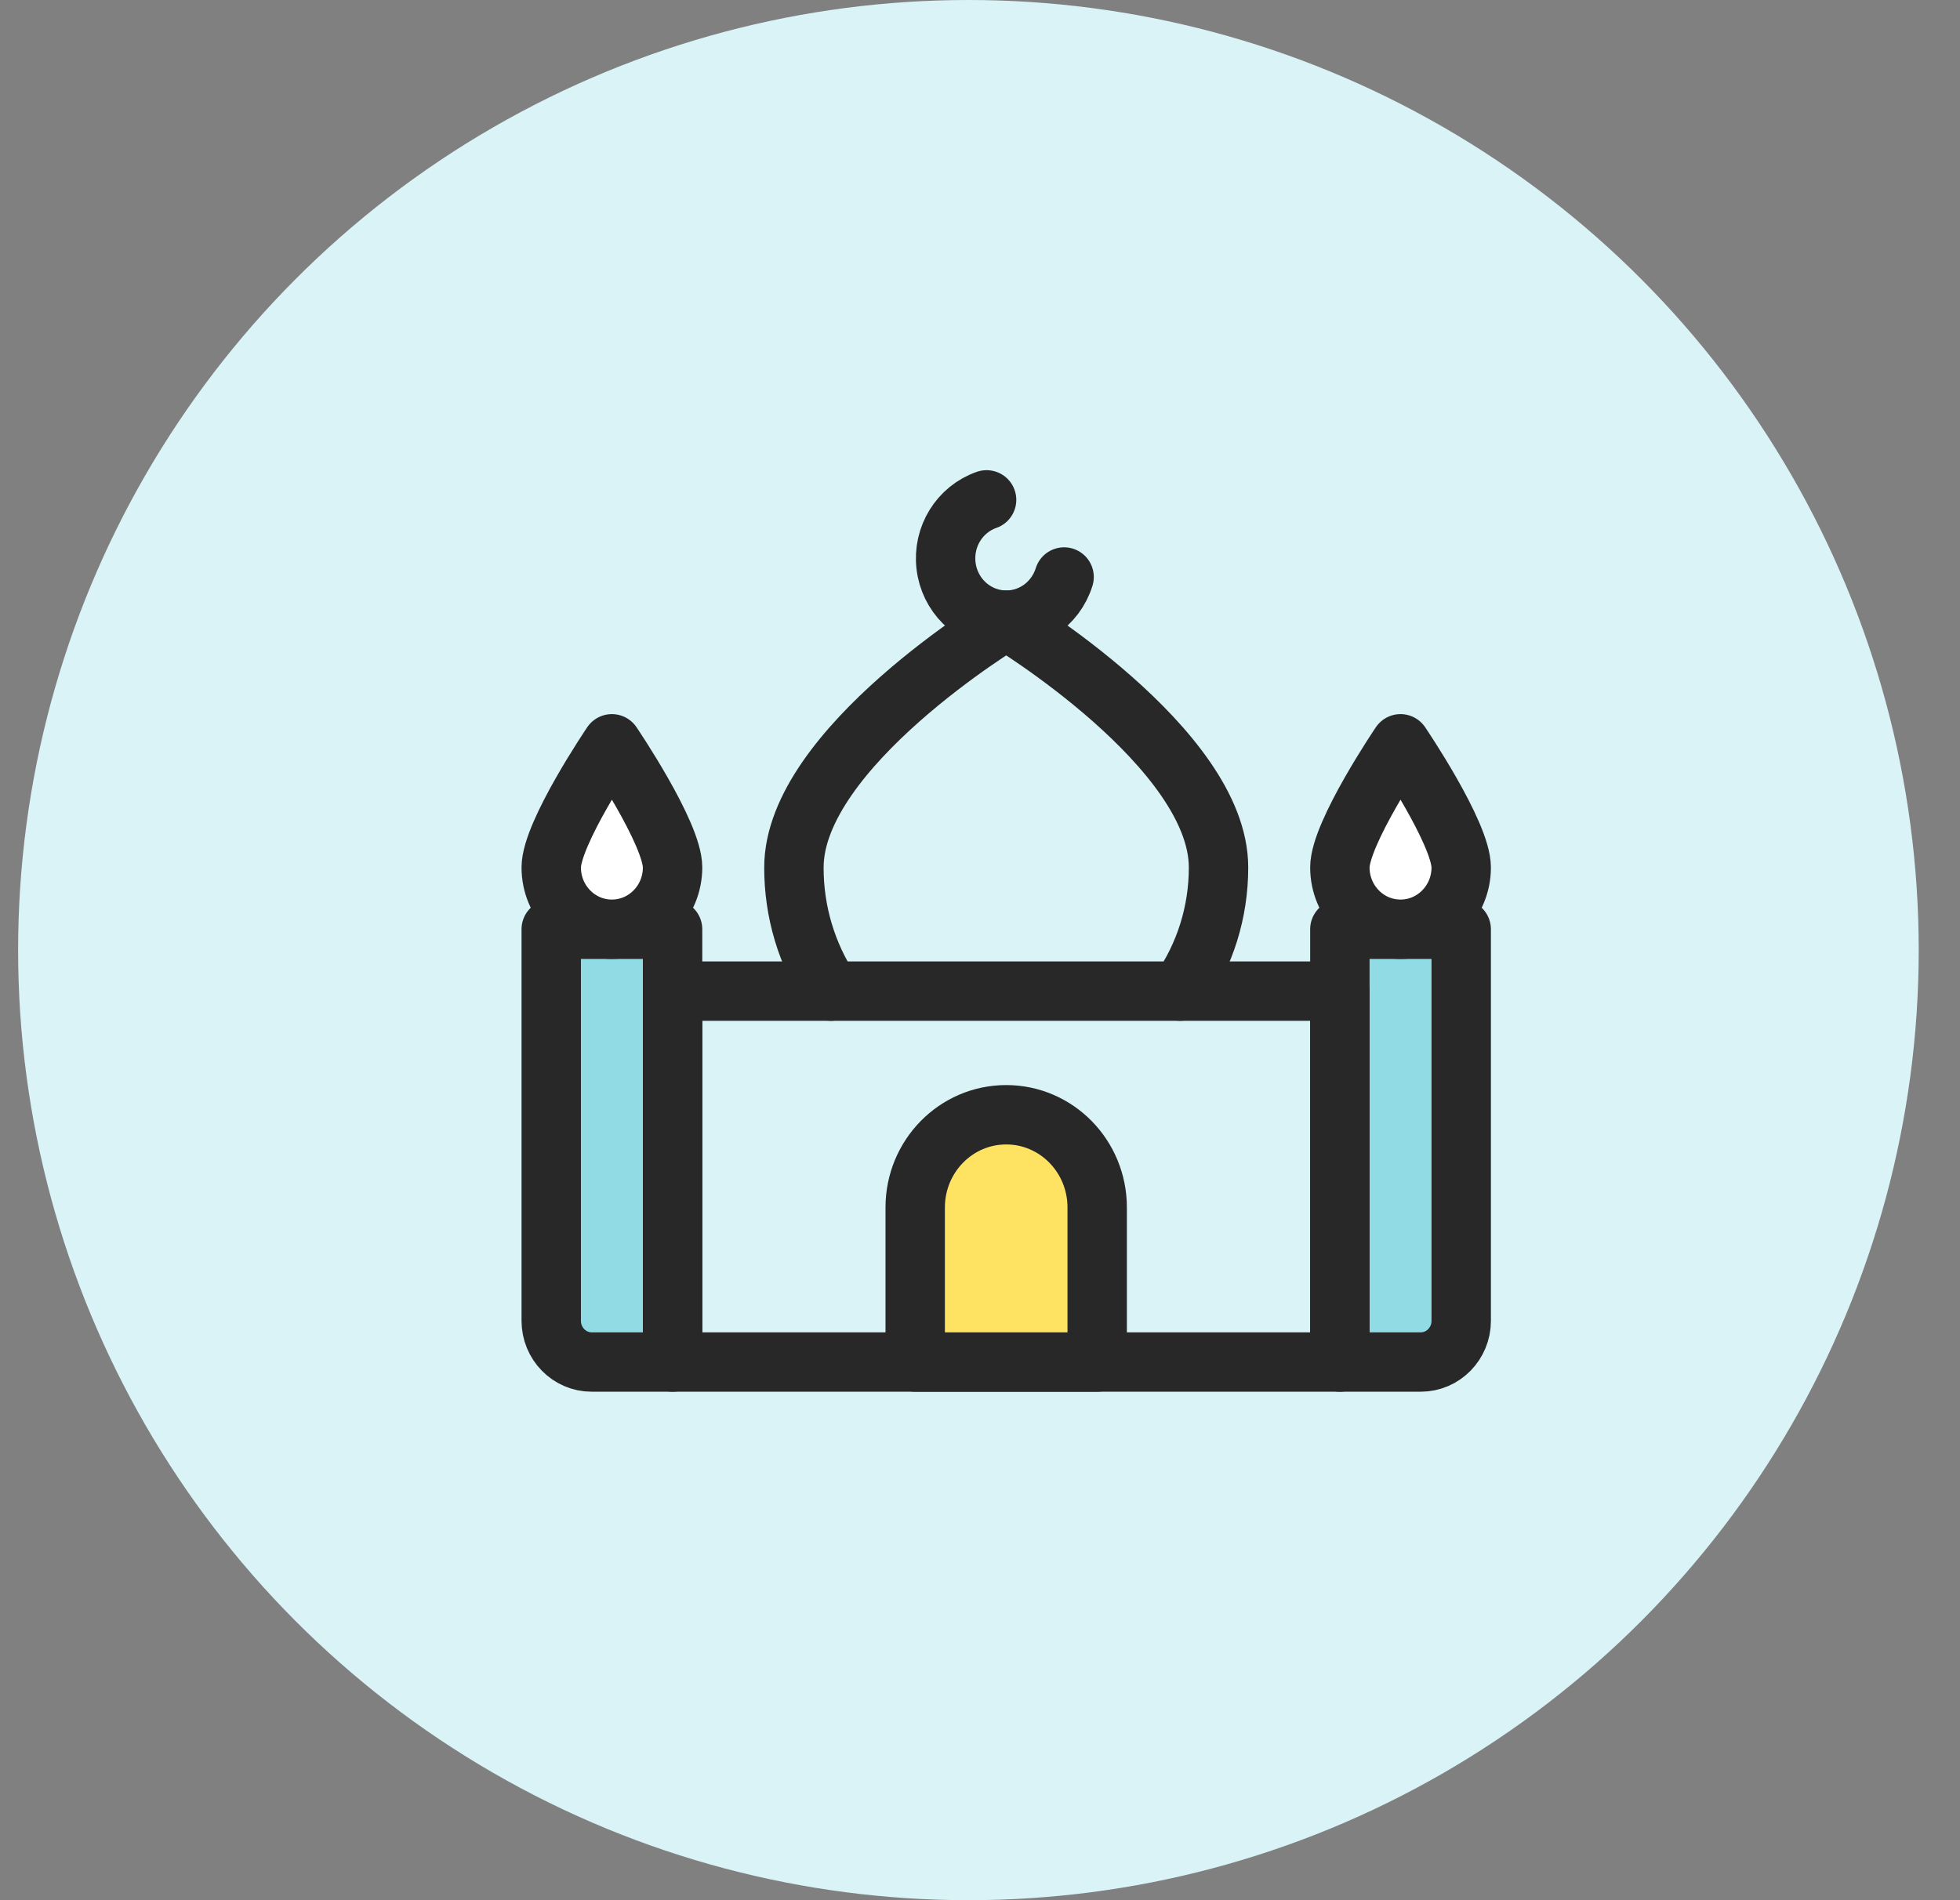
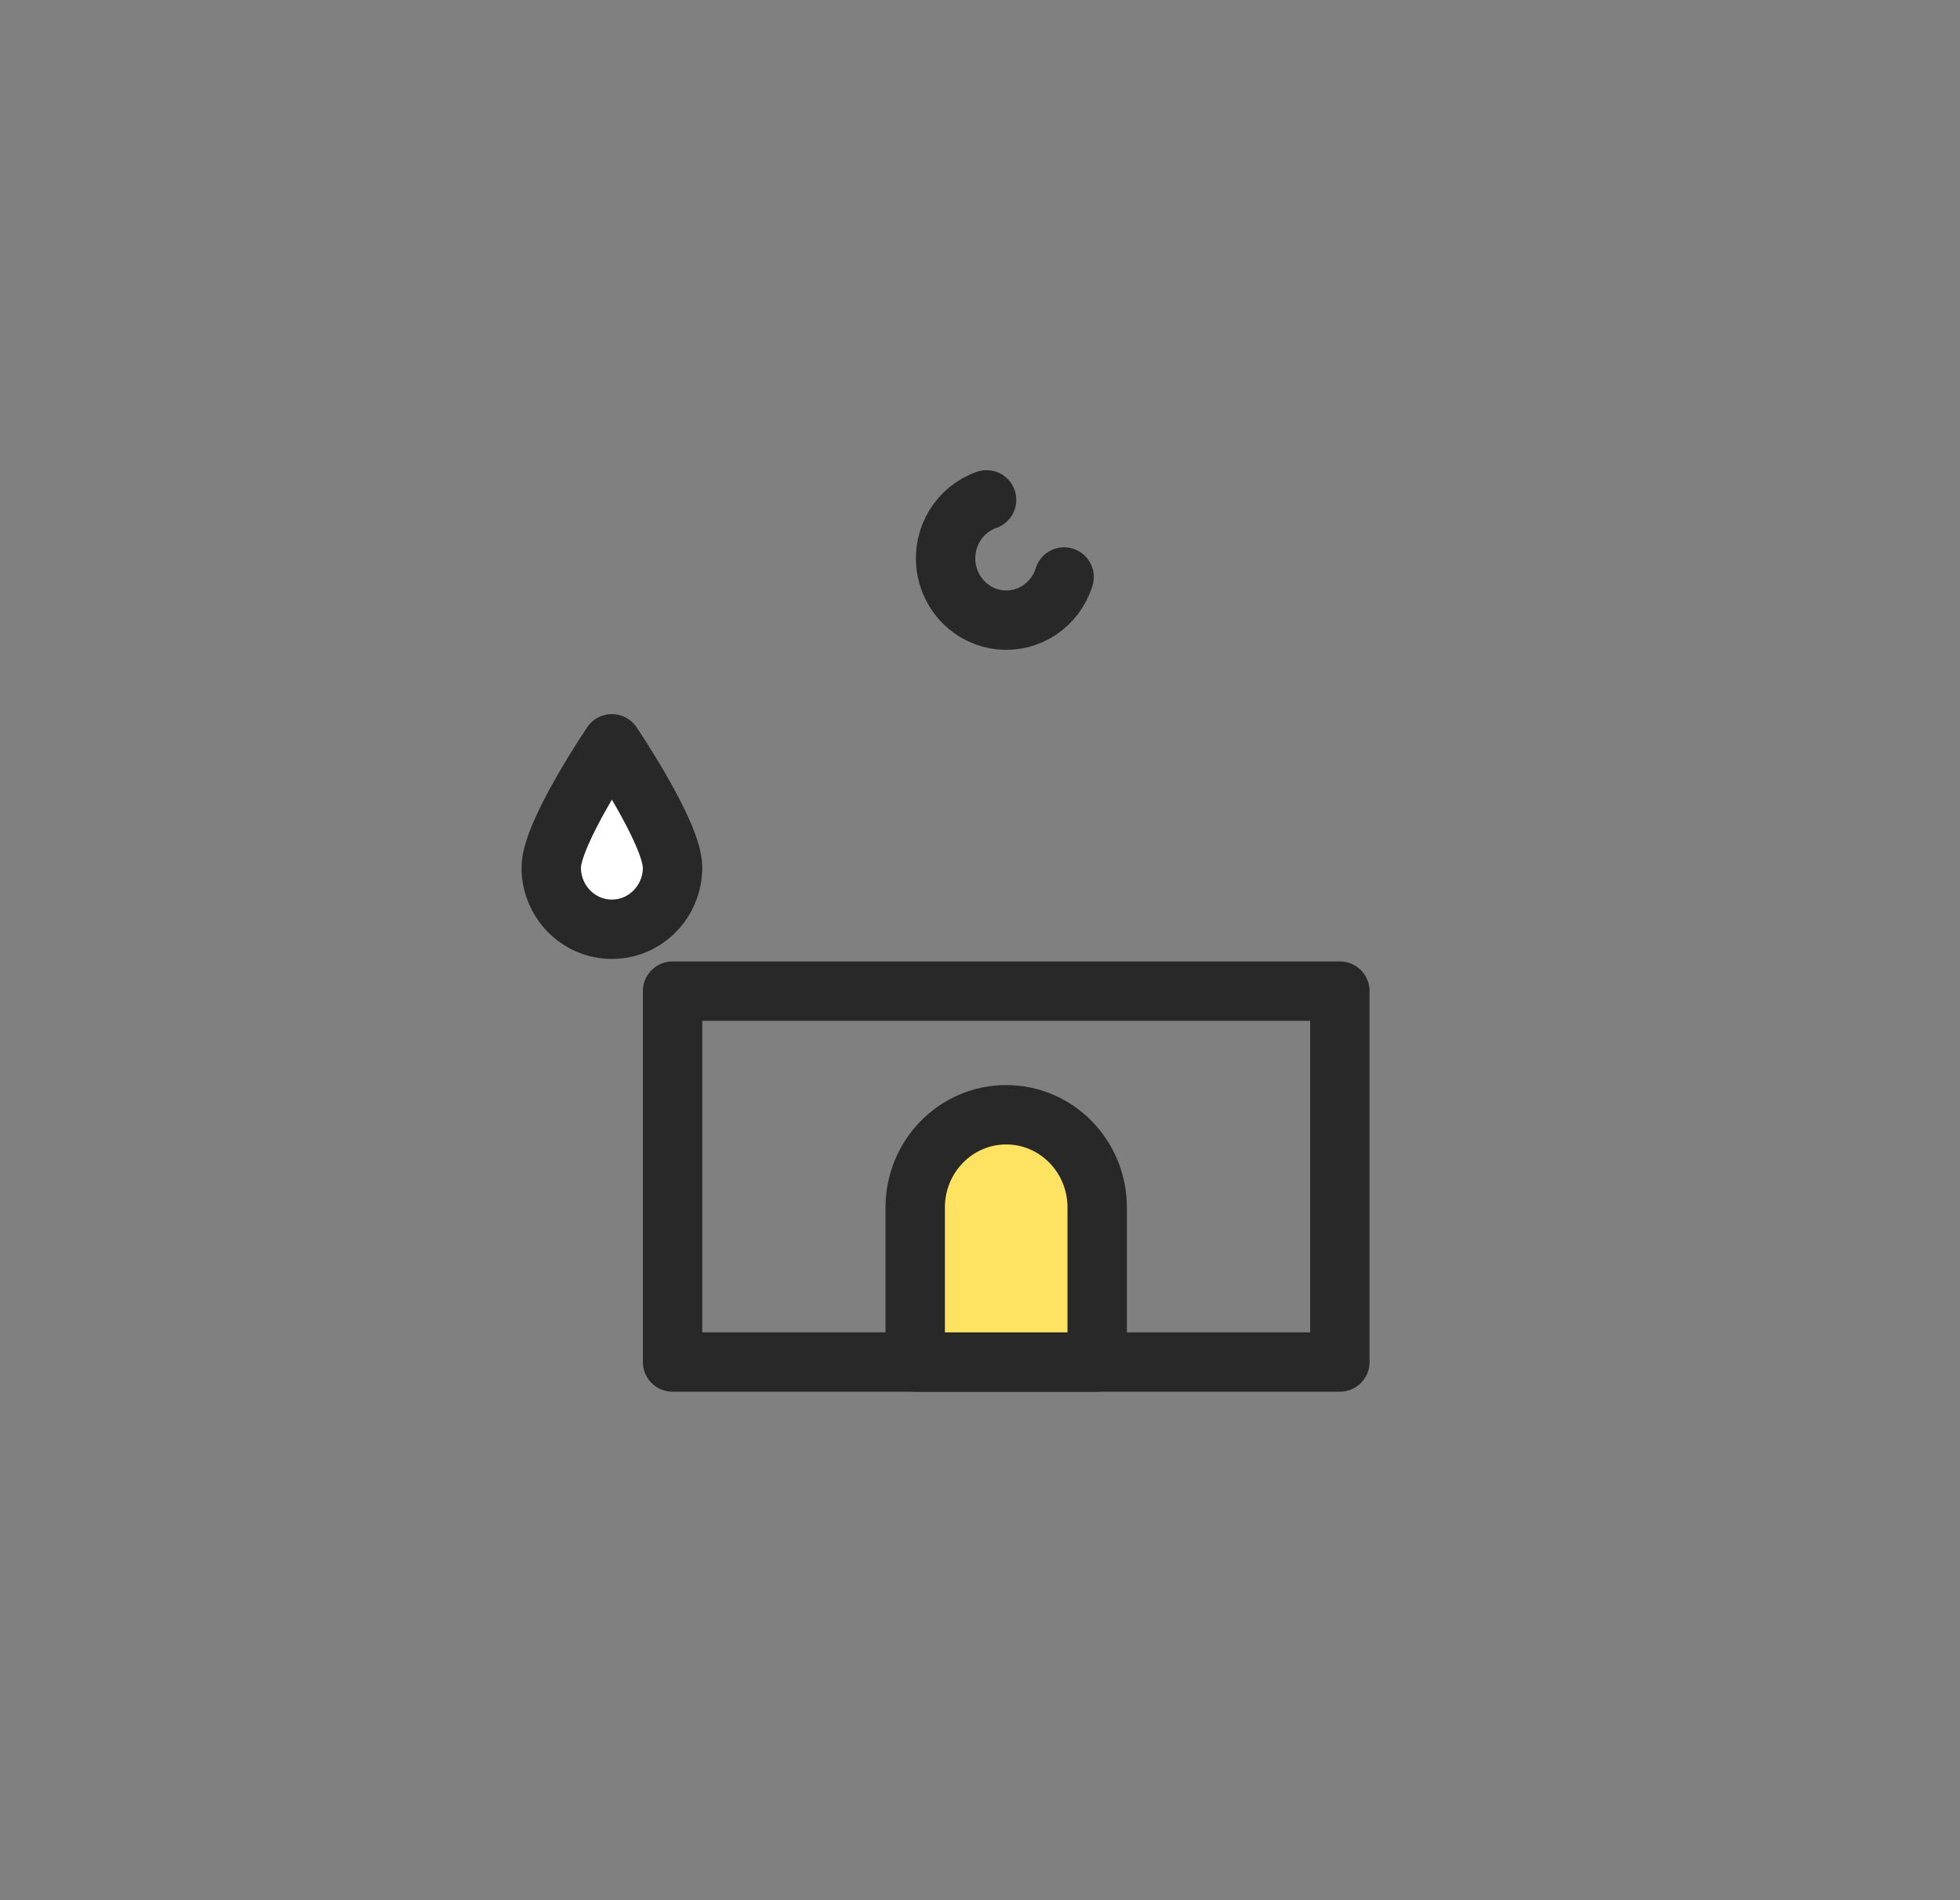
<svg xmlns="http://www.w3.org/2000/svg" width="33px" height="32px" viewBox="0 0 33 32" version="1.1">
  <rect x="0" y="0" width="33" height="32" fill="#808080" stroke="none" />
  <title>Religion &amp; Culture Copy</title>
  <g id="Page-1" stroke="none" stroke-width="1" fill="none" fill-rule="evenodd">
    <g id="Religion-&amp;-Culture-Copy" transform="translate(0.305, 0)">
-       <circle id="Oval" fill="#D9F3F6" cx="16" cy="16" r="16" />
      <g id="Group-6-Copy" transform="translate(7.704, 7.704)">
        <rect id="bound" x="0" y="0" width="16.28" height="16.593" />
        <g id="icon" transform="translate(1.272, 0.714)" stroke="#282828" stroke-linecap="round" stroke-linejoin="round">
-           <path d="M0,7.231 L2.043,7.231 L2.043,14.519 L0.681,14.519 C0.305,14.519 0,14.208 0,13.825 L0,7.231 Z" id="Shape" fill="#91DBE5" />
          <path d="M2.043,6.19 C2.043,6.765 1.585,7.231 1.021,7.231 C0.457,7.231 0,6.765 0,6.19 C0,5.615 1.021,4.108 1.021,4.108 C1.021,4.108 2.043,5.615 2.043,6.19 Z" id="Shape" fill="#FFFFFF" />
-           <path d="M13.278,7.231 L15.321,7.231 L15.321,13.825 C15.321,14.208 15.016,14.519 14.64,14.519 L13.278,14.519 L13.278,7.231 Z" id="Shape" fill="#91DBE5" />
-           <path d="M15.321,6.19 C15.321,6.765 14.863,7.231 14.299,7.231 C13.735,7.231 13.278,6.765 13.278,6.19 C13.278,5.615 14.299,4.108 14.299,4.108 C14.299,4.108 15.321,5.615 15.321,6.19 Z" id="Shape" fill="#FFFFFF" />
          <rect id="Rectangle-path" x="2.043" y="8.273" width="11.235" height="6.246" />
          <path d="M9.192,14.519 L6.128,14.519 L6.128,11.916 C6.128,11.054 6.814,10.355 7.66,10.355 C8.507,10.355 9.192,11.054 9.192,11.916 L9.192,14.519 Z" id="Shape" fill="#FEE363" />
          <path d="M8.635,1.299 C8.489,1.767 8.044,2.067 7.565,2.021 C7.086,1.975 6.703,1.594 6.647,1.107 C6.59,0.62 6.875,0.159 7.33,0" id="Shape" />
-           <path d="M4.708,8.273 C4.301,7.657 4.084,6.932 4.086,6.19 C4.086,4.178 7.66,2.026 7.66,2.026 C7.66,2.026 11.235,4.178 11.235,6.19 C11.236,6.937 11.009,7.664 10.585,8.273" id="Shape" />
        </g>
      </g>
    </g>
  </g>
</svg>